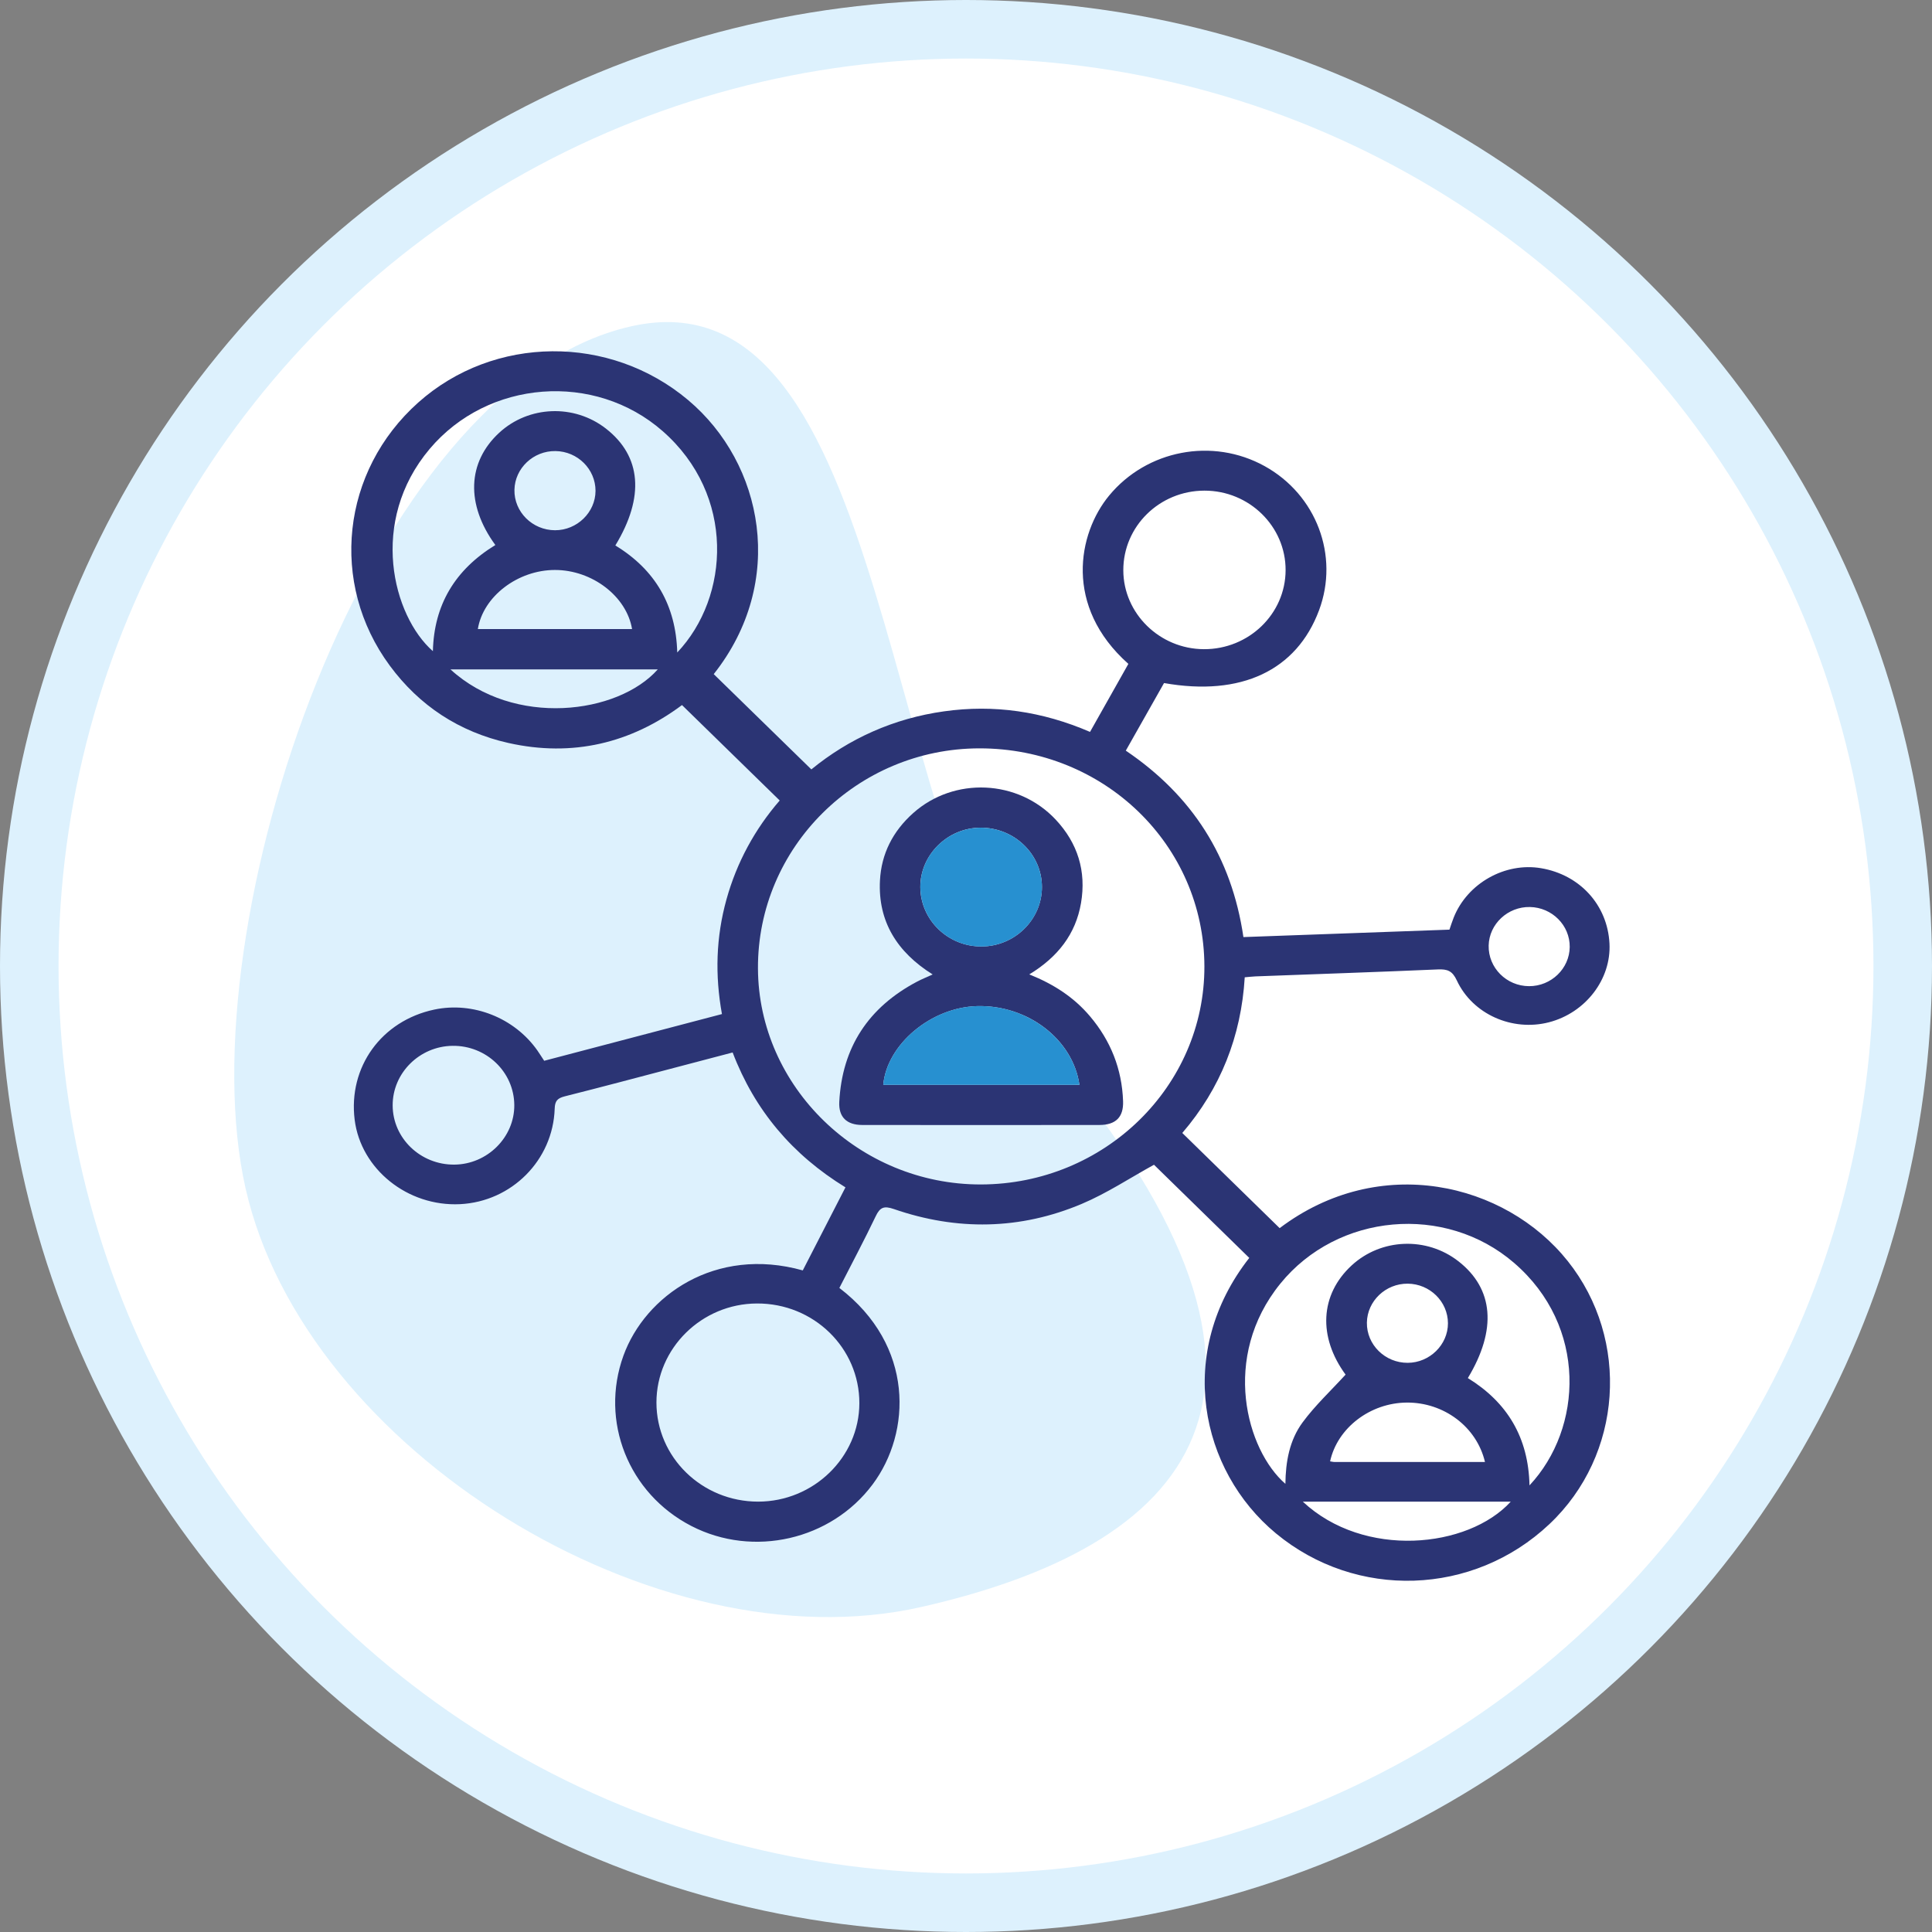
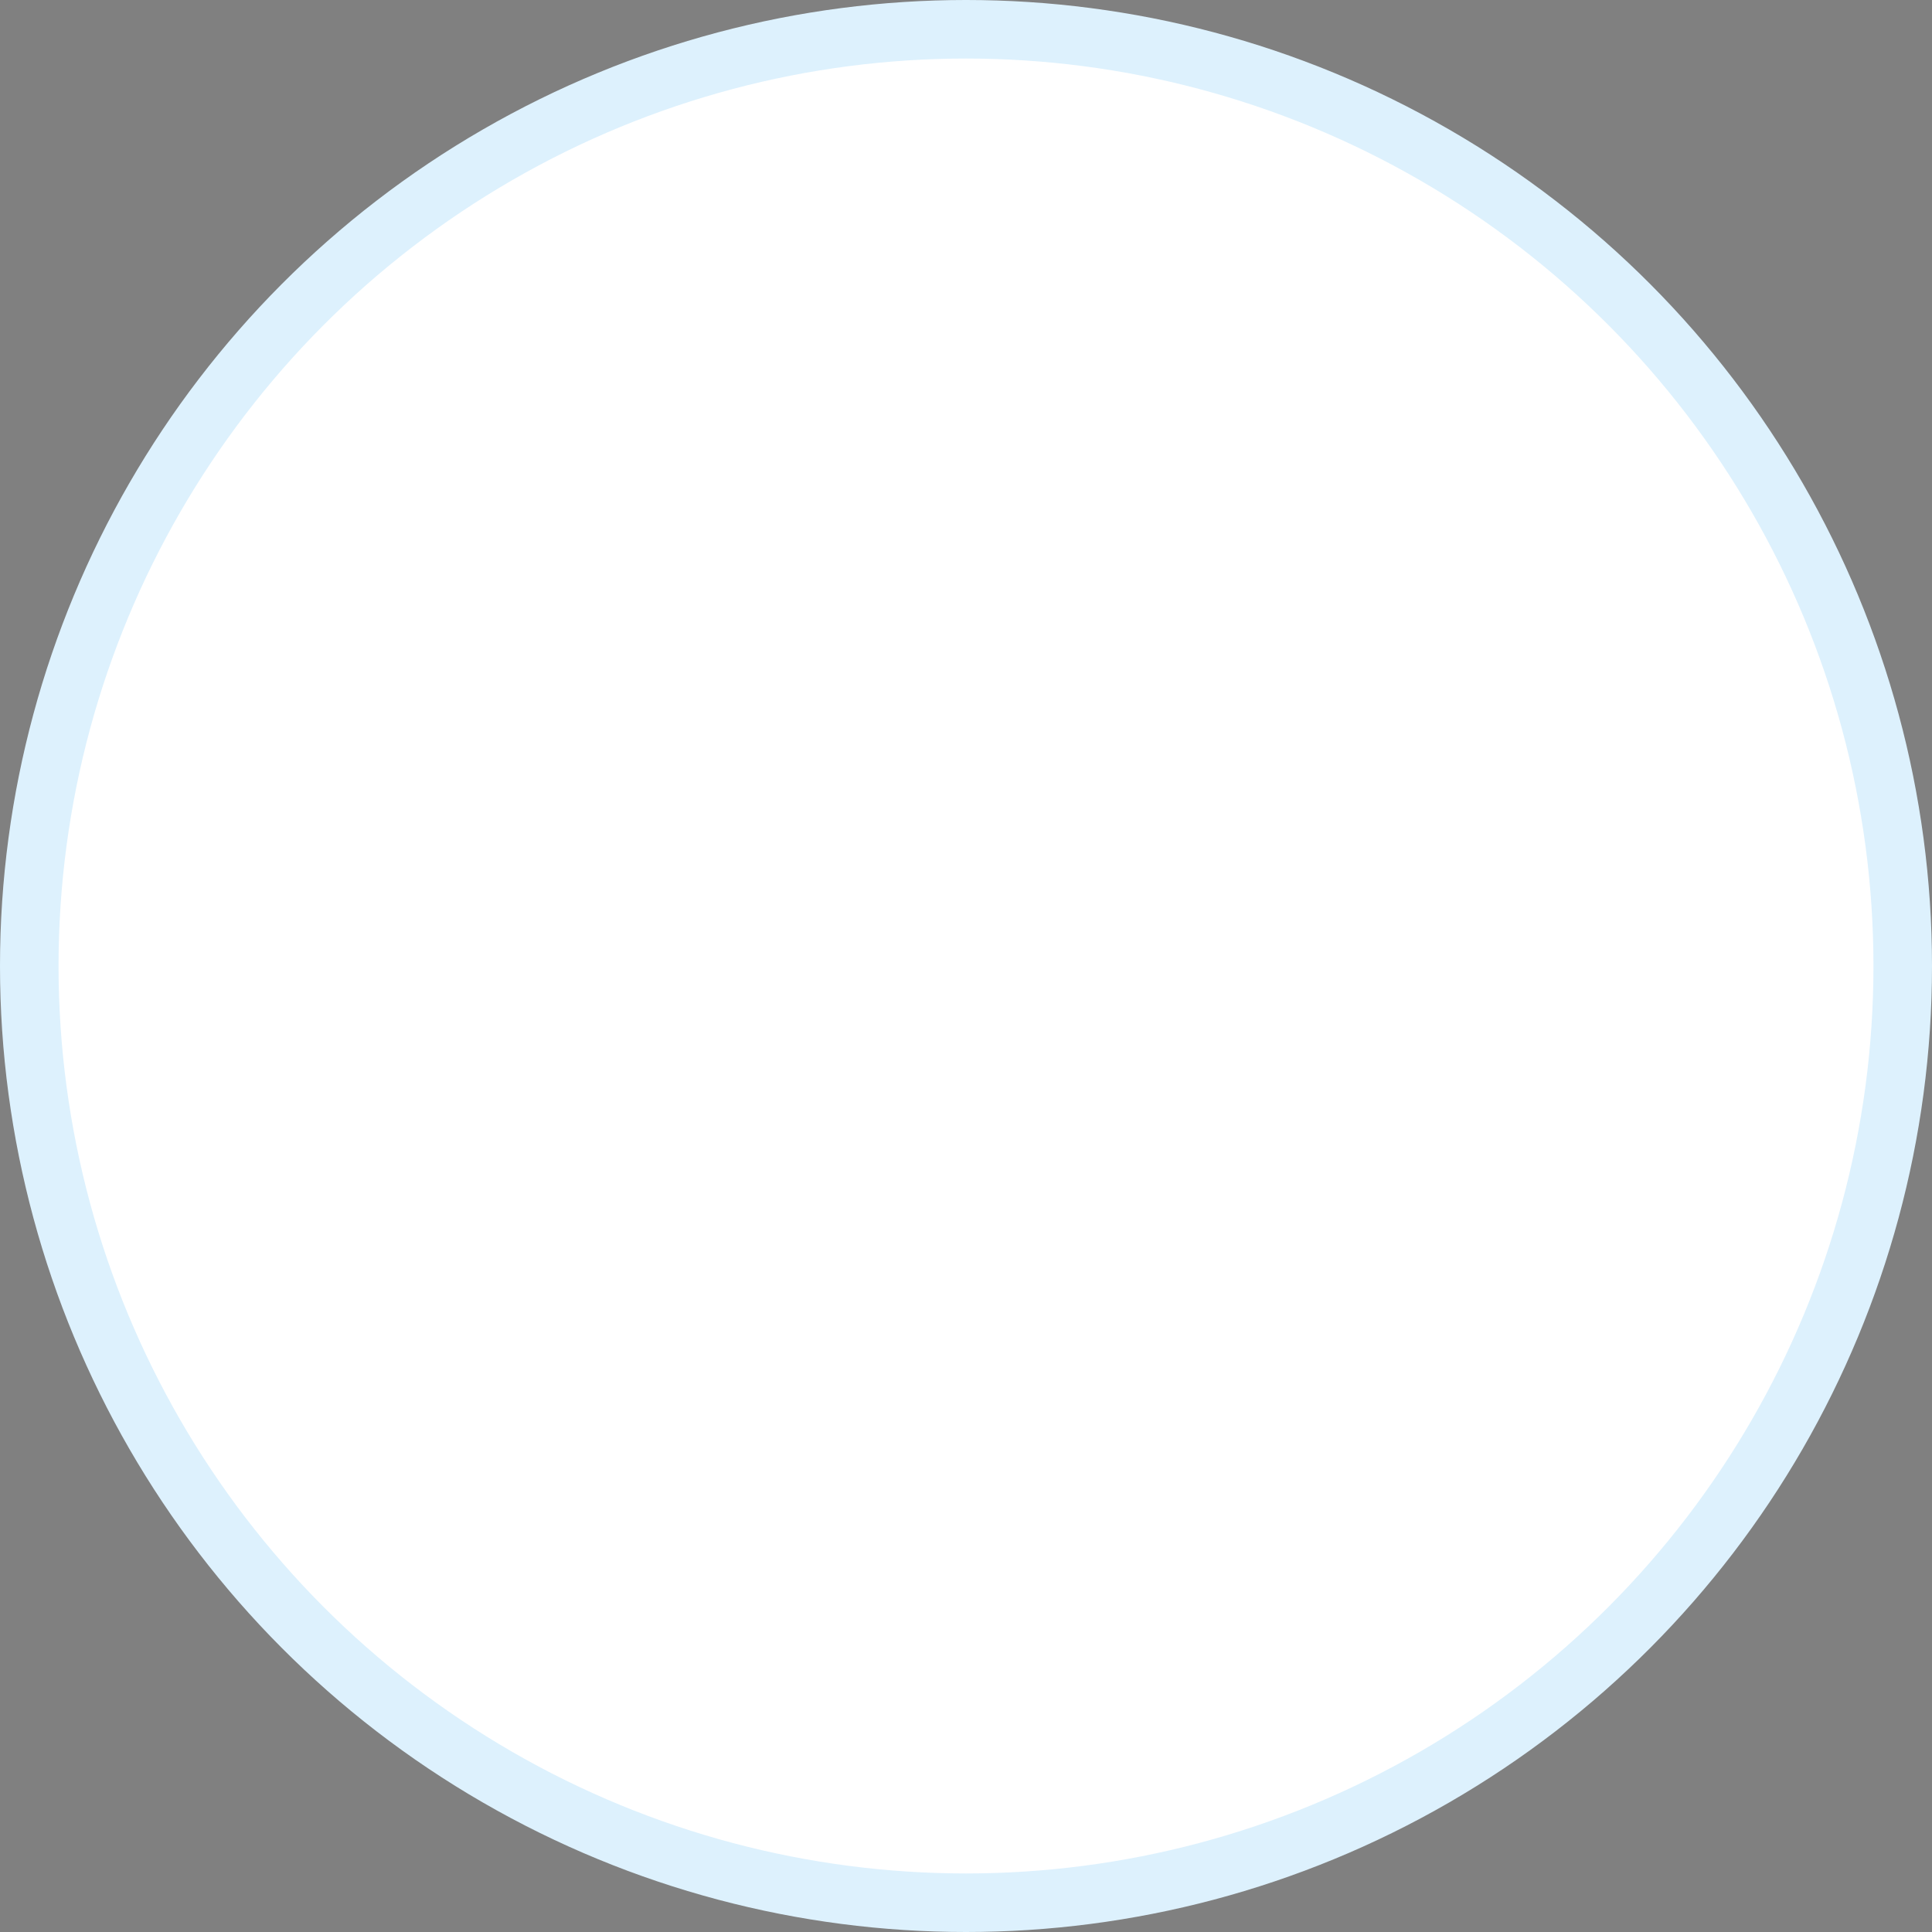
<svg xmlns="http://www.w3.org/2000/svg" width="66" height="66" viewBox="0 0 66 66" fill="none">
  <rect x="0" y="0" width="66" height="66" fill="#808080" stroke="none" />
  <circle cx="33" cy="33" r="32" fill="white" stroke="#DDF1FD" stroke-width="2" />
-   <path d="M21.55 11.15C12.53 13.19 6.36 31.65 8.39 40.6C10.42 49.55 22.44 56.94 31.46 54.9C40.48 52.86 45.73 47.7 35.9 36.03C29.97 28.99 30.56 9.1 21.55 11.15Z" fill="#DDF1FD" />
  <g clip-path="url(#clip0_175_902)">
    <path d="M42.677 42.972C41.564 41.885 40.473 40.818 39.422 39.79C38.602 40.24 37.812 40.765 36.951 41.128C34.85 42.014 32.69 42.048 30.533 41.302C30.198 41.186 30.06 41.243 29.915 41.55C29.52 42.376 29.088 43.186 28.674 43.998C31.244 45.963 31.139 48.934 29.808 50.712C28.392 52.607 25.737 53.222 23.618 52.13C21.465 51.02 20.488 48.548 21.297 46.313C22.037 44.27 24.433 42.561 27.424 43.399C27.903 42.467 28.385 41.529 28.882 40.562C27.065 39.446 25.782 37.93 25.028 35.954C24.342 36.135 23.678 36.309 23.013 36.484C21.775 36.809 20.537 37.14 19.295 37.452C19.044 37.516 18.957 37.607 18.949 37.874C18.892 39.634 17.478 41.049 15.716 41.136C13.928 41.224 12.328 39.943 12.116 38.254C11.891 36.452 13.031 34.872 14.835 34.489C16.157 34.209 17.574 34.771 18.358 35.886C18.43 35.99 18.497 36.098 18.59 36.238C20.599 35.71 22.612 35.18 24.663 34.642C24.421 33.311 24.46 32.014 24.816 30.73C25.169 29.458 25.788 28.324 26.636 27.346C25.523 26.26 24.423 25.185 23.298 24.086C21.56 25.382 19.565 25.875 17.364 25.38C15.682 25.001 14.326 24.109 13.314 22.737C11.242 19.928 11.662 16.092 14.29 13.749C16.87 11.448 20.831 11.413 23.51 13.669C26.084 15.835 26.877 19.879 24.382 23.029C25.484 24.104 26.584 25.179 27.717 26.284C29.001 25.234 30.523 24.543 32.245 24.301C33.959 24.059 35.608 24.301 37.237 25.003C37.678 24.22 38.114 23.447 38.547 22.679C36.336 20.716 36.822 18.222 37.889 16.93C39.177 15.371 41.42 14.938 43.201 15.923C44.97 16.901 45.756 18.983 45.061 20.847C44.295 22.902 42.402 23.801 39.765 23.334C39.342 24.082 38.912 24.844 38.459 25.643C40.724 27.175 42.074 29.27 42.477 32.012C44.814 31.928 47.157 31.843 49.515 31.758C49.568 31.607 49.608 31.474 49.66 31.346C50.126 30.176 51.411 29.45 52.645 29.659C53.974 29.884 54.913 30.917 54.982 32.228C55.047 33.452 54.165 34.6 52.913 34.923C51.663 35.245 50.306 34.651 49.766 33.491C49.615 33.167 49.449 33.103 49.121 33.117C47.043 33.207 44.965 33.277 42.888 33.355C42.774 33.36 42.662 33.374 42.522 33.386C42.401 35.402 41.694 37.184 40.389 38.704C41.511 39.801 42.612 40.877 43.715 41.955C47.123 39.38 51.416 40.393 53.558 43.082C55.697 45.768 55.433 49.709 52.928 52.068C50.323 54.524 46.331 54.653 43.588 52.383C40.991 50.231 40.148 46.196 42.677 42.972ZM33.512 40.463C37.732 40.454 41.155 37.11 41.144 33.009C41.131 28.866 37.72 25.562 33.46 25.565C29.278 25.569 25.876 28.948 25.893 33.08C25.909 37.132 29.357 40.472 33.512 40.463ZM22.425 47.912C22.425 49.784 23.981 51.299 25.9 51.298C27.793 51.297 29.353 49.781 29.357 47.937C29.361 46.045 27.795 44.52 25.858 44.529C23.97 44.536 22.425 46.059 22.425 47.912ZM16.922 18.619C15.904 17.226 15.967 15.787 17.053 14.784C18.059 13.855 19.614 13.795 20.7 14.642C21.91 15.585 22.028 16.976 21.021 18.634C22.386 19.464 23.091 20.682 23.136 22.29C24.935 20.39 25.128 16.913 22.64 14.73C20.317 12.691 16.672 12.969 14.678 15.336C12.586 17.819 13.418 21.042 14.788 22.245C14.826 20.666 15.54 19.465 16.922 18.619ZM52.25 50.743C54.077 48.792 54.236 45.307 51.723 43.142C49.368 41.112 45.694 41.443 43.739 43.85C41.698 46.363 42.584 49.543 43.911 50.69C43.919 49.935 44.051 49.199 44.497 48.593C44.925 48.012 45.465 47.508 45.967 46.959C45.024 45.673 45.088 44.231 46.175 43.228C47.182 42.3 48.736 42.24 49.822 43.087C51.026 44.026 51.144 45.419 50.144 47.077C51.496 47.91 52.214 49.11 52.25 50.743ZM41.145 16.761C39.611 16.763 38.371 17.98 38.374 19.481C38.376 20.956 39.615 22.17 41.125 22.177C42.66 22.184 43.914 20.974 43.918 19.478C43.923 17.981 42.675 16.759 41.145 16.761ZM17.569 37.748C17.56 36.62 16.613 35.712 15.46 35.727C14.33 35.741 13.409 36.658 13.414 37.764C13.418 38.886 14.367 39.796 15.523 39.785C16.648 39.775 17.579 38.849 17.569 37.748ZM21.592 21.489C21.404 20.368 20.226 19.47 18.956 19.471C17.687 19.472 16.503 20.376 16.324 21.489C18.081 21.489 19.835 21.489 21.592 21.489ZM50.729 49.944C50.446 48.741 49.324 47.904 48.055 47.914C46.809 47.924 45.688 48.777 45.438 49.922C45.492 49.93 45.545 49.944 45.599 49.944C47.296 49.944 48.995 49.944 50.729 49.944ZM44.507 51.299C46.593 53.252 50.148 52.898 51.609 51.299C49.345 51.299 47.093 51.299 44.84 51.299C44.756 51.299 44.671 51.299 44.507 51.299ZM15.389 22.868C17.56 24.856 21.11 24.401 22.47 22.868C20.134 22.868 17.798 22.868 15.389 22.868ZM18.976 15.409C18.221 15.398 17.589 15.995 17.574 16.733C17.559 17.487 18.188 18.113 18.963 18.114C19.714 18.114 20.342 17.502 20.344 16.768C20.344 16.027 19.733 15.419 18.976 15.409ZM48.09 43.852C47.335 43.846 46.707 44.445 46.695 45.182C46.684 45.937 47.316 46.56 48.09 46.556C48.84 46.553 49.466 45.938 49.464 45.204C49.462 44.464 48.847 43.859 48.09 43.852ZM53.624 32.351C53.632 31.612 53.022 30.999 52.264 30.985C51.509 30.97 50.872 31.565 50.855 32.301C50.838 33.059 51.463 33.687 52.236 33.689C52.992 33.691 53.616 33.088 53.624 32.351Z" fill="#2B3474" />
-     <path d="M35.162 33.287C36.004 33.623 36.688 34.072 37.231 34.712C37.947 35.556 38.328 36.525 38.366 37.619C38.385 38.163 38.117 38.43 37.557 38.431C34.857 38.434 32.157 38.435 29.456 38.431C28.923 38.43 28.644 38.16 28.671 37.641C28.768 35.785 29.661 34.411 31.338 33.529C31.489 33.449 31.65 33.386 31.861 33.289C30.648 32.528 29.988 31.481 30.061 30.078C30.108 29.166 30.502 28.395 31.196 27.776C32.59 26.532 34.776 26.624 36.063 27.998C36.819 28.805 37.114 29.765 36.929 30.85C36.747 31.913 36.134 32.696 35.162 33.287ZM36.874 37.059C36.654 35.508 35.107 34.325 33.381 34.37C31.812 34.41 30.299 35.673 30.173 37.059C32.406 37.059 34.638 37.059 36.874 37.059ZM33.492 28.275C32.366 28.281 31.434 29.205 31.439 30.306C31.446 31.434 32.392 32.345 33.542 32.333C34.673 32.322 35.596 31.408 35.594 30.3C35.593 29.179 34.649 28.269 33.492 28.275Z" fill="#2B3474" />
-     <path d="M36.875 37.059C34.64 37.059 32.407 37.059 30.173 37.059C30.3 35.673 31.812 34.409 33.381 34.37C35.107 34.325 36.654 35.51 36.875 37.059Z" fill="#2790D0" />
-     <path d="M33.492 28.275C34.649 28.269 35.593 29.178 35.595 30.302C35.598 31.409 34.674 32.322 33.543 32.334C32.393 32.345 31.448 31.434 31.441 30.307C31.434 29.204 32.367 28.281 33.492 28.275Z" fill="#2790D0" />
  </g>
  <defs>
    <clipPath id="clip0_175_902">
-       <rect width="43" height="42" fill="white" transform="translate(12 12)" />
-     </clipPath>
+       </clipPath>
  </defs>
</svg>